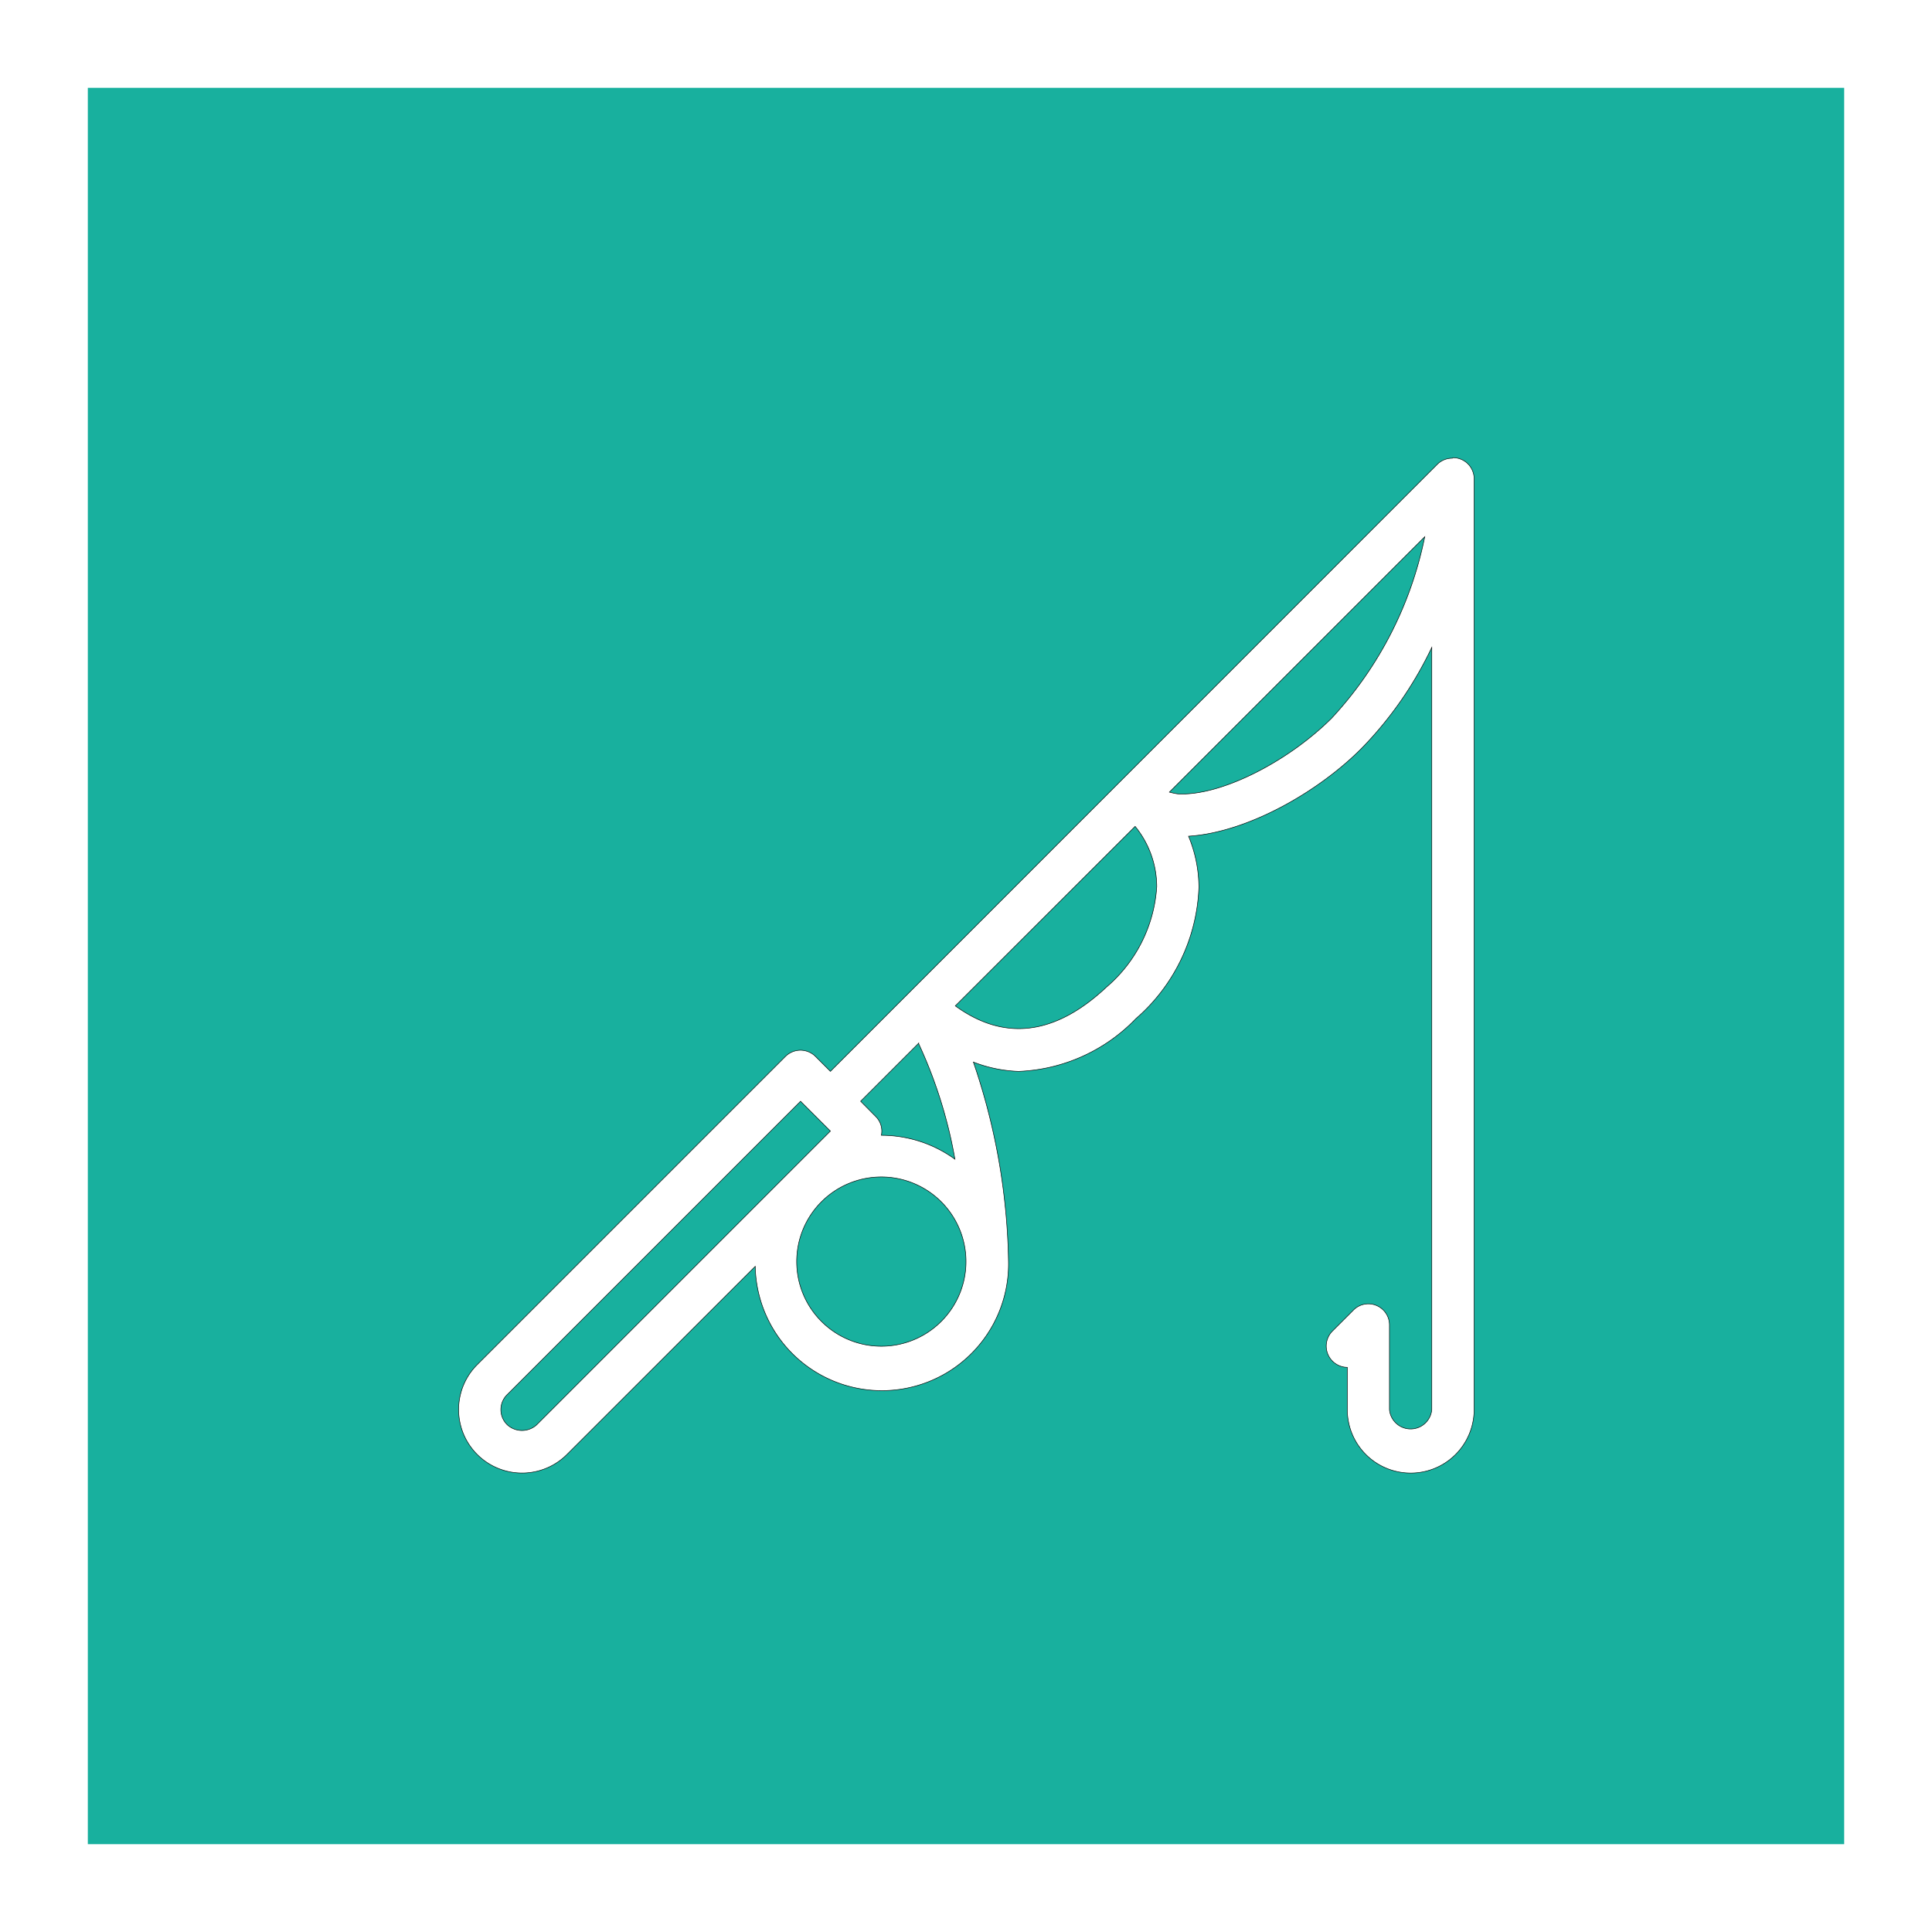
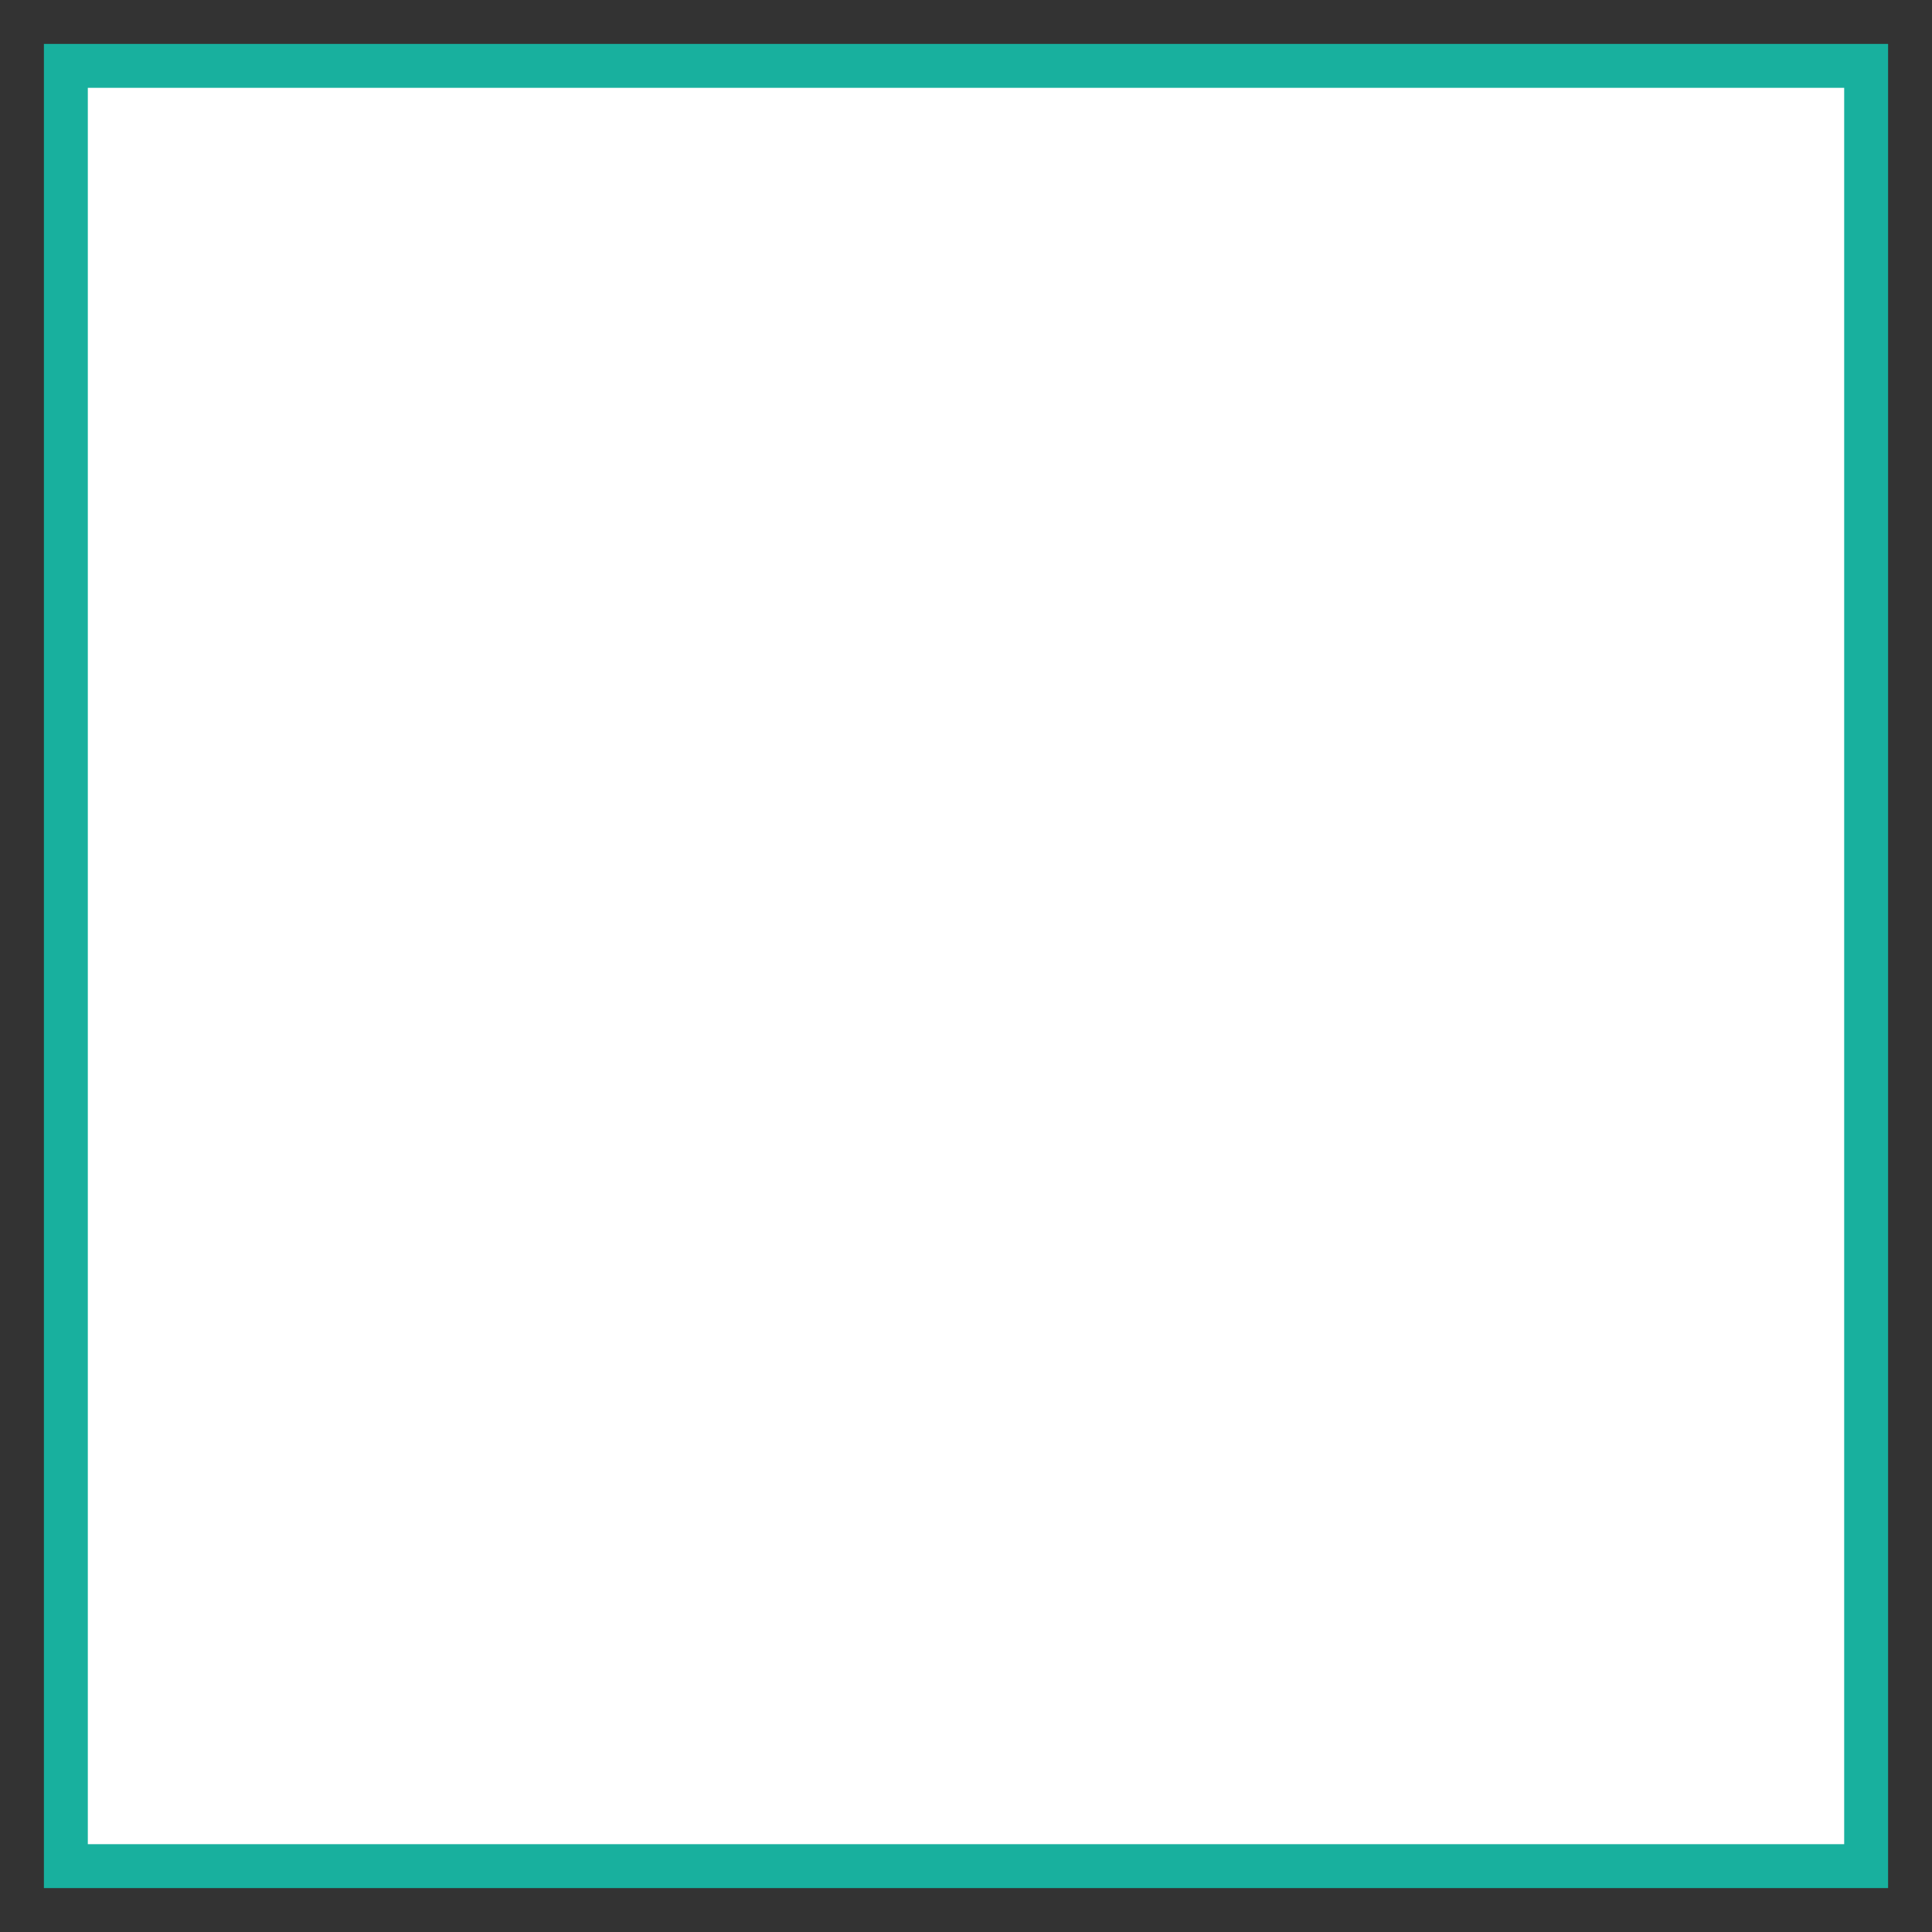
<svg xmlns="http://www.w3.org/2000/svg" id="Calque_1" data-name="Calque 1" width="110" height="110" viewBox="0 0 110 110">
  <rect x="0" y="0" width="110" height="110" fill="#333333" stroke="none" />
  <defs>
    <style>.cls-1{fill:#18B09E;}.cls-2{fill:#ffffff;}.cls-3{fill:#fff;stroke:#000;stroke-miterlimit:10;stroke-width:0.03px;}</style>
  </defs>
  <title>fishing-01</title>
  <rect class="cls-1" x="2.5" y="2.5" width="105" height="105" />
-   <path class="cls-2" d="M105,5V105H5V5H105m5-5H0V110H110V0Z" />
-   <path class="cls-3" d="M75.82,40.89c-2.54,2.53-6.38,4.45-8.76,4.31a3.39,3.39,0,0,1-.48-.1L81.12,30.56a21.42,21.42,0,0,1-5.3,10.33ZM63,56.2c-2.93,2.75-5.82,3.1-8.61,1.07L64.63,47.05a5.45,5.45,0,0,1,1.23,3.43A8.2,8.2,0,0,1,63,56.2ZM50.18,76.65A4.82,4.82,0,1,1,55,71.83h0a4.82,4.82,0,0,1-4.82,4.82ZM30.57,81.11a1.24,1.24,0,0,1-1.7,0,1.2,1.2,0,0,1,0-1.7L45.58,62.7l1.7,1.7L30.57,81.11ZM52.29,59.39A26.48,26.48,0,0,1,54.37,66a7.14,7.14,0,0,0-4.19-1.36h0a1.17,1.17,0,0,0-.31-1.06L49,62.7l3.31-3.31Zm30.4-33.3a1.2,1.2,0,0,0-.86.35L47.28,61l-.85-.85a1.21,1.21,0,0,0-1.71,0L27.17,77.7a3.61,3.61,0,1,0,5.11,5.11L43,72.1a7.21,7.21,0,0,0,14.42-.27,36.66,36.66,0,0,0-2-11.36A7.82,7.82,0,0,0,58,61a9.8,9.8,0,0,0,6.67-3,10.4,10.4,0,0,0,3.59-7.47,7.65,7.65,0,0,0-.59-2.92c3.35-.21,7.4-2.53,9.85-5a21.24,21.24,0,0,0,4-5.75V80.26a1.21,1.21,0,0,1-2.41,0V75.44a1.2,1.2,0,0,0-.74-1.11,1.19,1.19,0,0,0-1.31.26l-1.2,1.2a1.21,1.21,0,0,0,.85,2.06v2.41a3.61,3.61,0,0,0,7.22,0v-53a1.2,1.2,0,0,0-1.2-1.2Z" />
+   <path class="cls-2" d="M105,5V105H5V5H105m5-5V110H110V0Z" />
</svg>